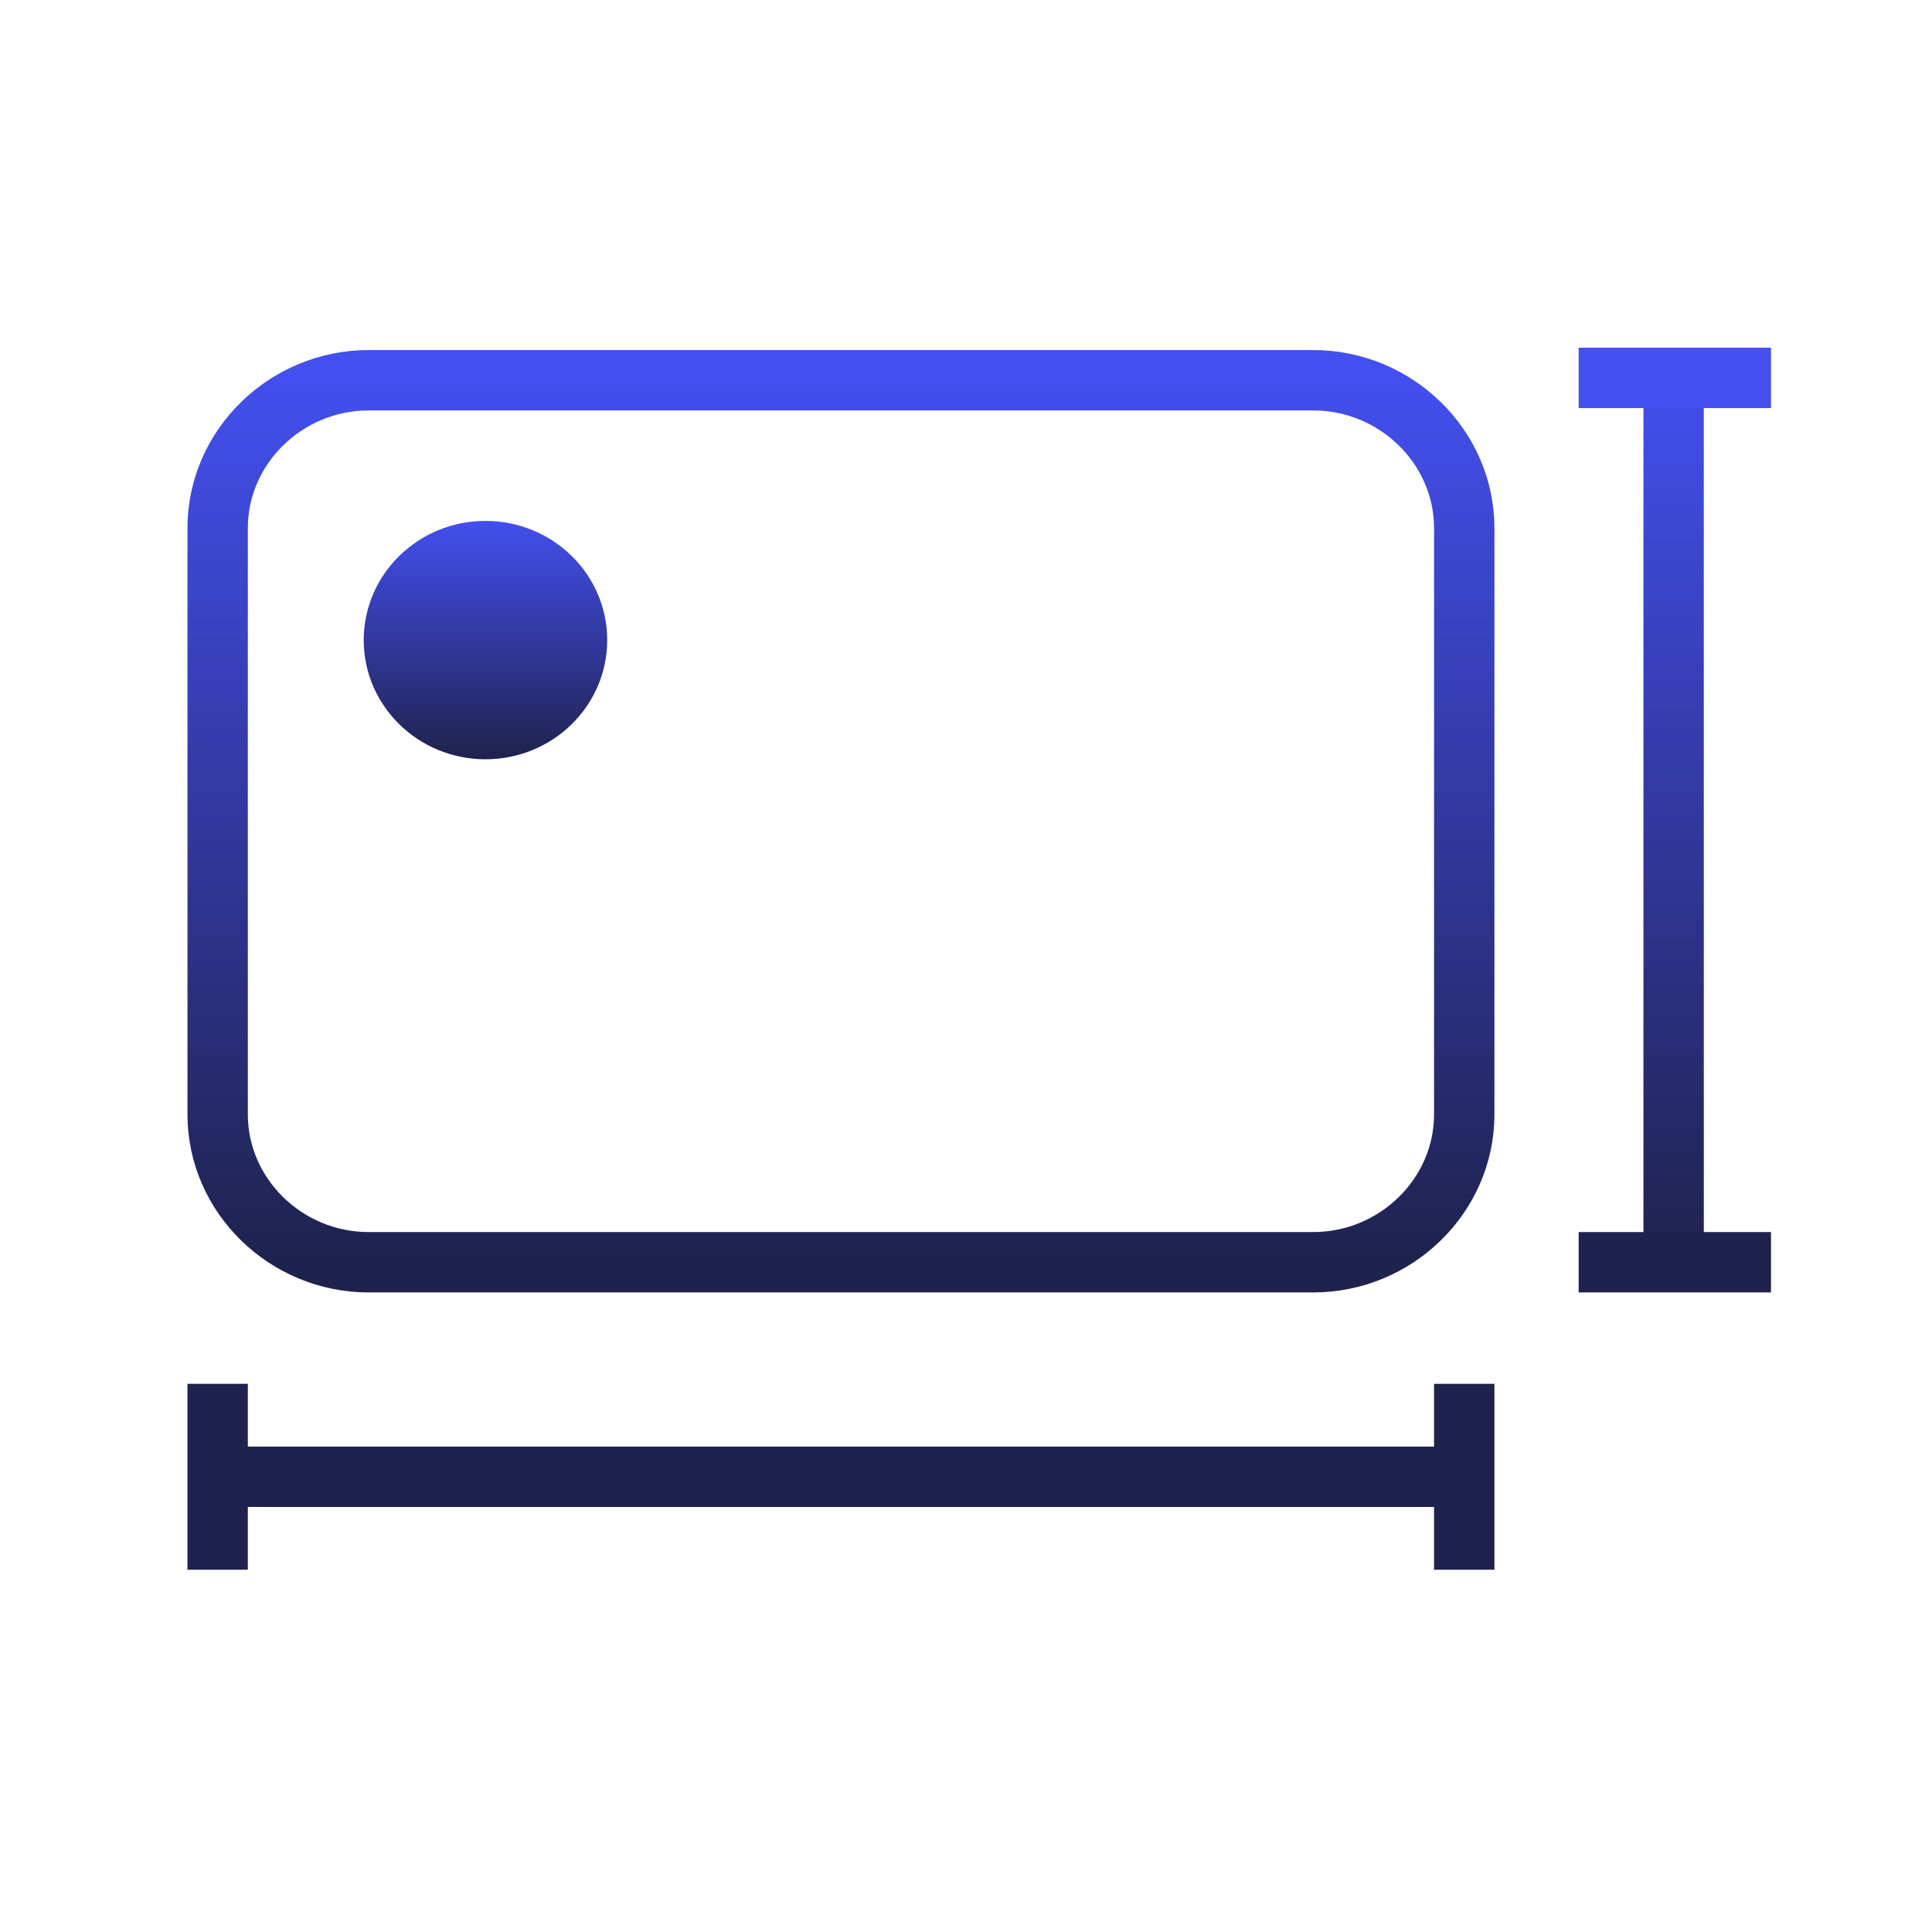
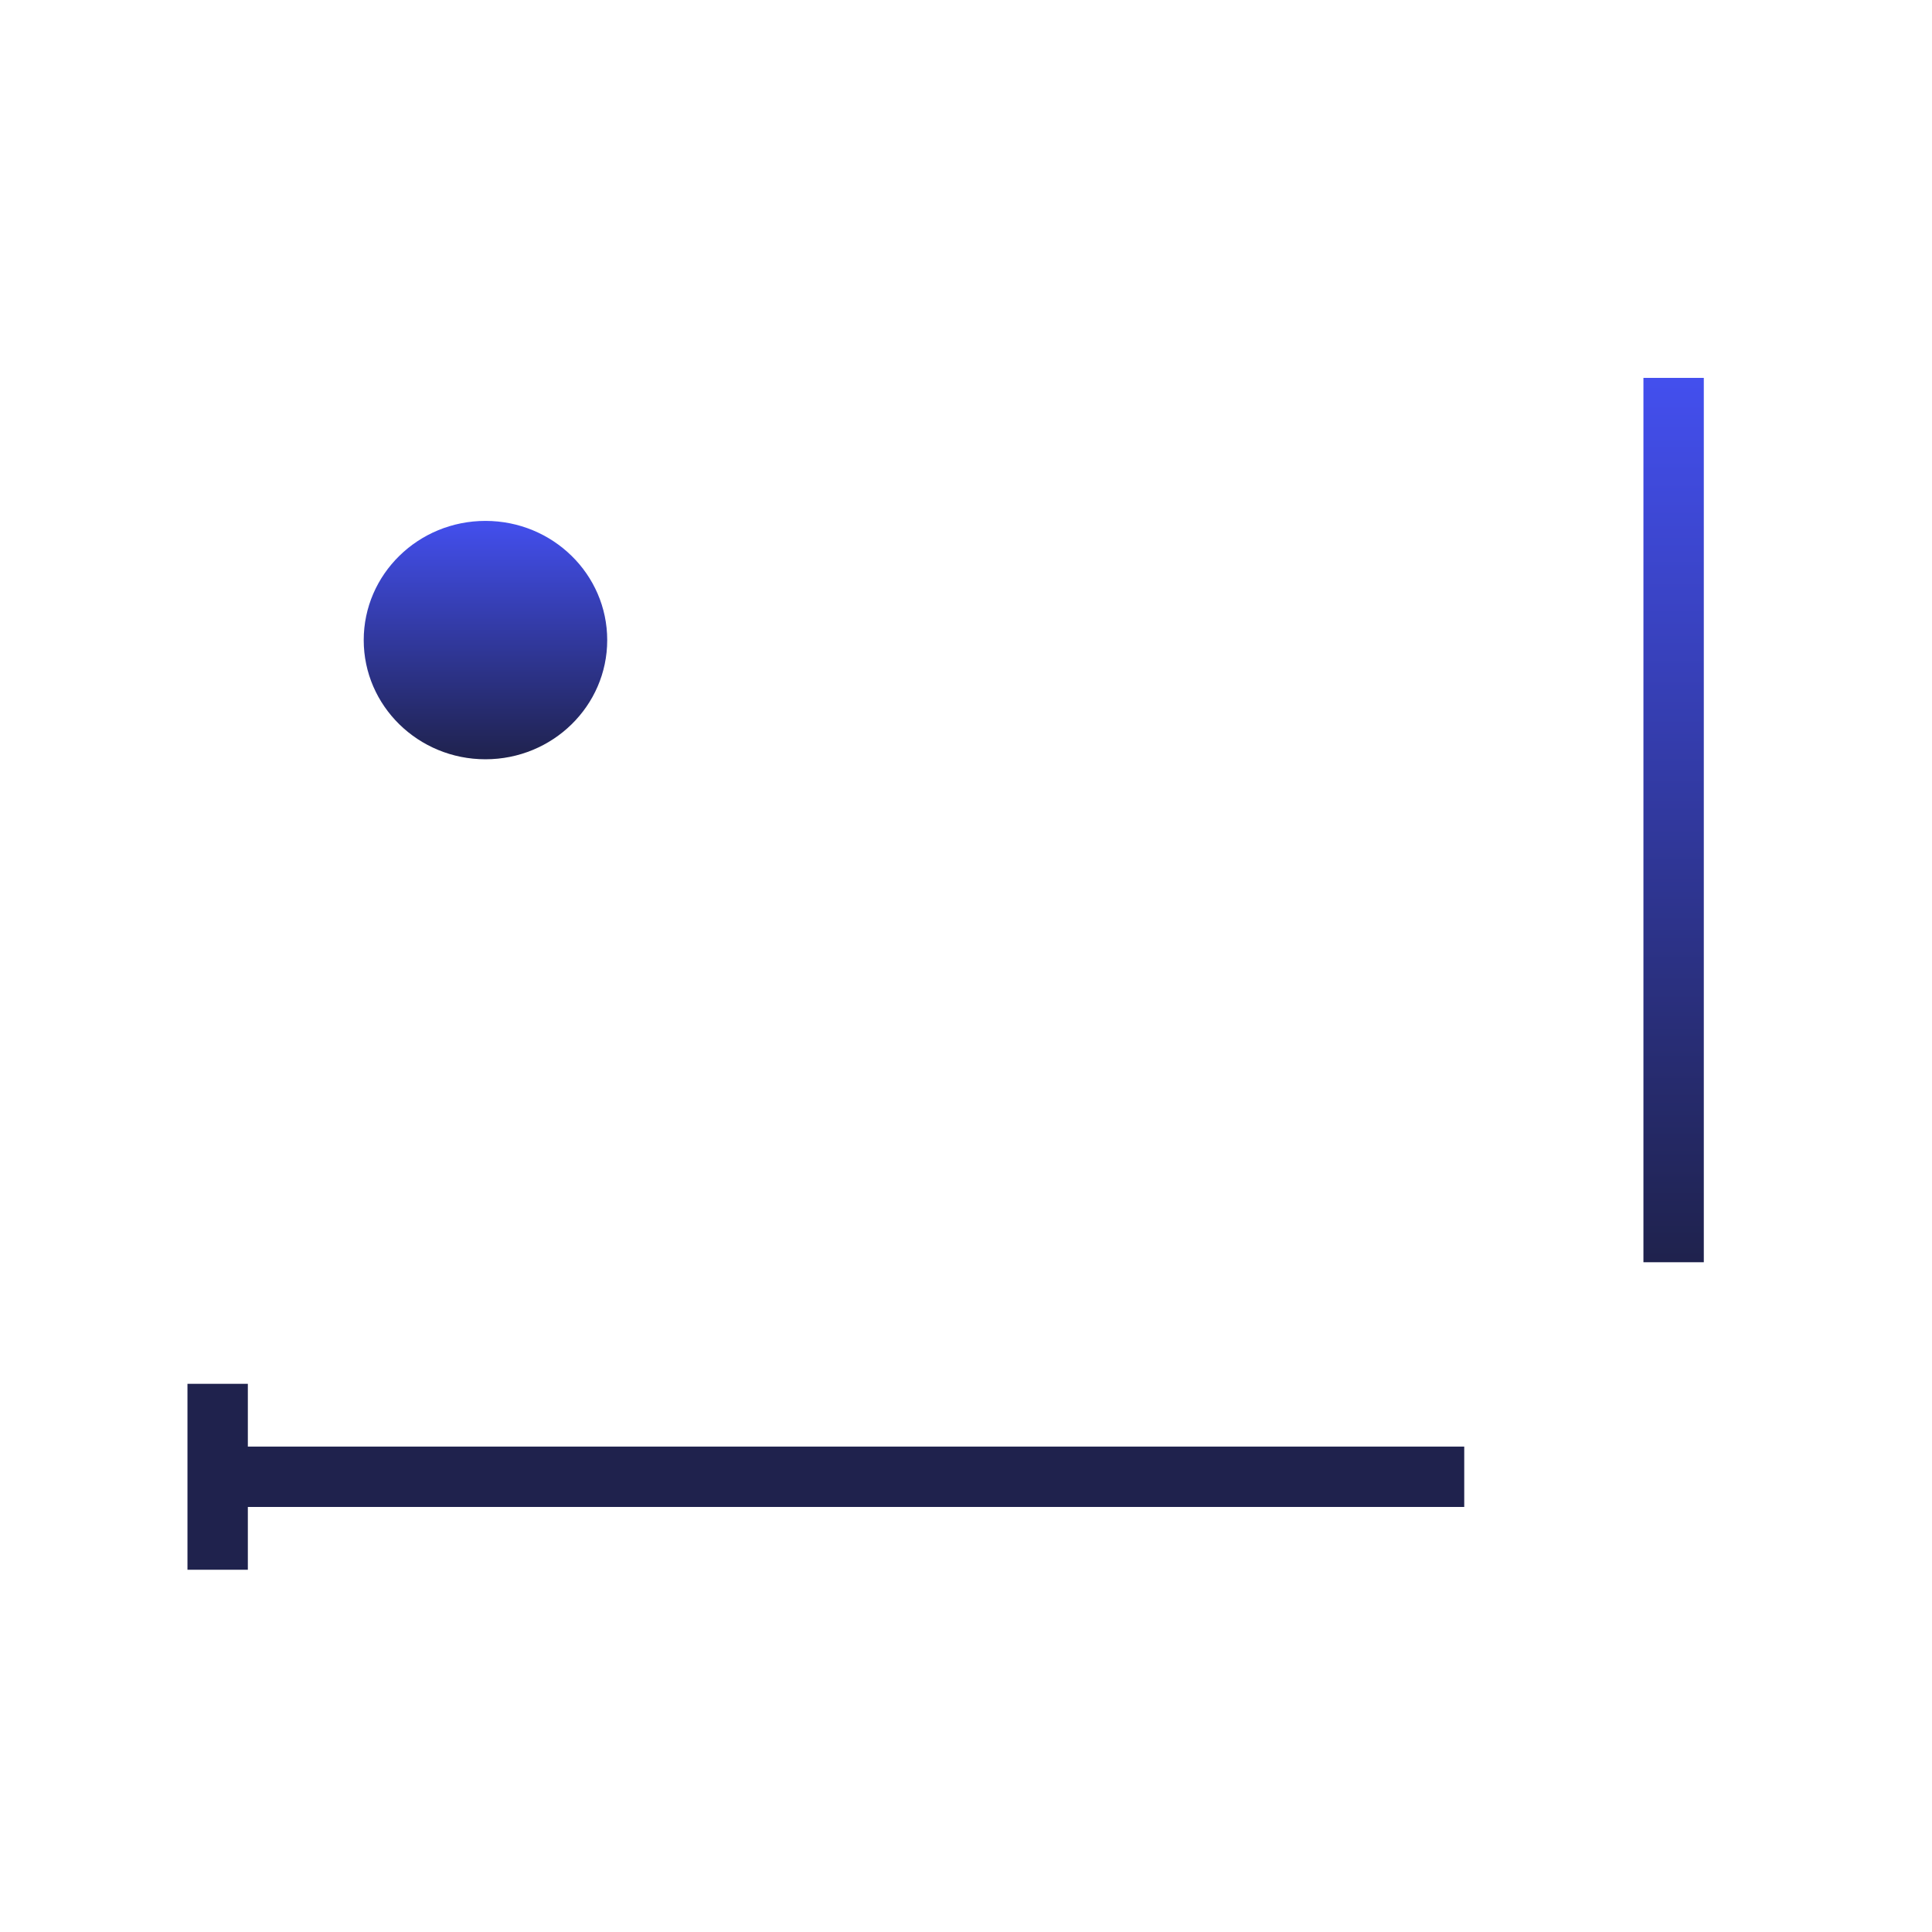
<svg xmlns="http://www.w3.org/2000/svg" width="96" height="96" viewBox="0 0 96 96" fill="none">
-   <path d="M65.256 62.72H18.316C14.202 62.72 10.815 59.404 10.815 55.377V26.239C10.815 22.212 14.202 18.895 18.316 18.895H65.256C69.369 18.895 72.757 22.212 72.757 26.239V55.377C72.757 59.404 69.369 62.72 65.256 62.72Z" stroke="url(#paint0_linear)" stroke-width="3" stroke-miterlimit="10" />
  <path d="M24.122 37.728C27.463 37.728 30.172 35.076 30.172 31.806C30.172 28.535 27.463 25.883 24.122 25.883C20.782 25.883 18.073 28.535 18.073 31.806C18.073 35.076 20.782 37.728 24.122 37.728Z" fill="url(#paint1_linear)" />
  <path d="M10.815 73.38H72.757" stroke="#1F224D" stroke-width="3" stroke-miterlimit="10" />
-   <path d="M72.757 68.761V78" stroke="#1F224D" stroke-width="3" stroke-miterlimit="10" />
  <path d="M10.815 68.761V78" stroke="#1F224D" stroke-width="3" stroke-miterlimit="10" />
  <path d="M83.161 18.777V62.72" stroke="url(#paint2_linear)" stroke-width="3" stroke-miterlimit="10" />
-   <path d="M88 62.72H78.443" stroke="#1F224D" stroke-width="3" stroke-miterlimit="10" />
-   <path d="M88 18.777H78.443" stroke="#434FEE" stroke-width="3" stroke-miterlimit="10" />
  <defs>
    <linearGradient id="paint0_linear" x1="41.786" y1="18.895" x2="41.786" y2="62.72" gradientUnits="userSpaceOnUse">
      <stop stop-color="#434FEE" />
      <stop offset="1" stop-color="#1F224D" />
    </linearGradient>
    <linearGradient id="paint1_linear" x1="24.122" y1="25.883" x2="24.122" y2="37.728" gradientUnits="userSpaceOnUse">
      <stop stop-color="#434FEE" />
      <stop offset="1" stop-color="#1F224D" />
    </linearGradient>
    <linearGradient id="paint2_linear" x1="83.661" y1="18.777" x2="83.661" y2="62.72" gradientUnits="userSpaceOnUse">
      <stop stop-color="#434FEE" />
      <stop offset="1" stop-color="#1F224D" />
    </linearGradient>
  </defs>
</svg>